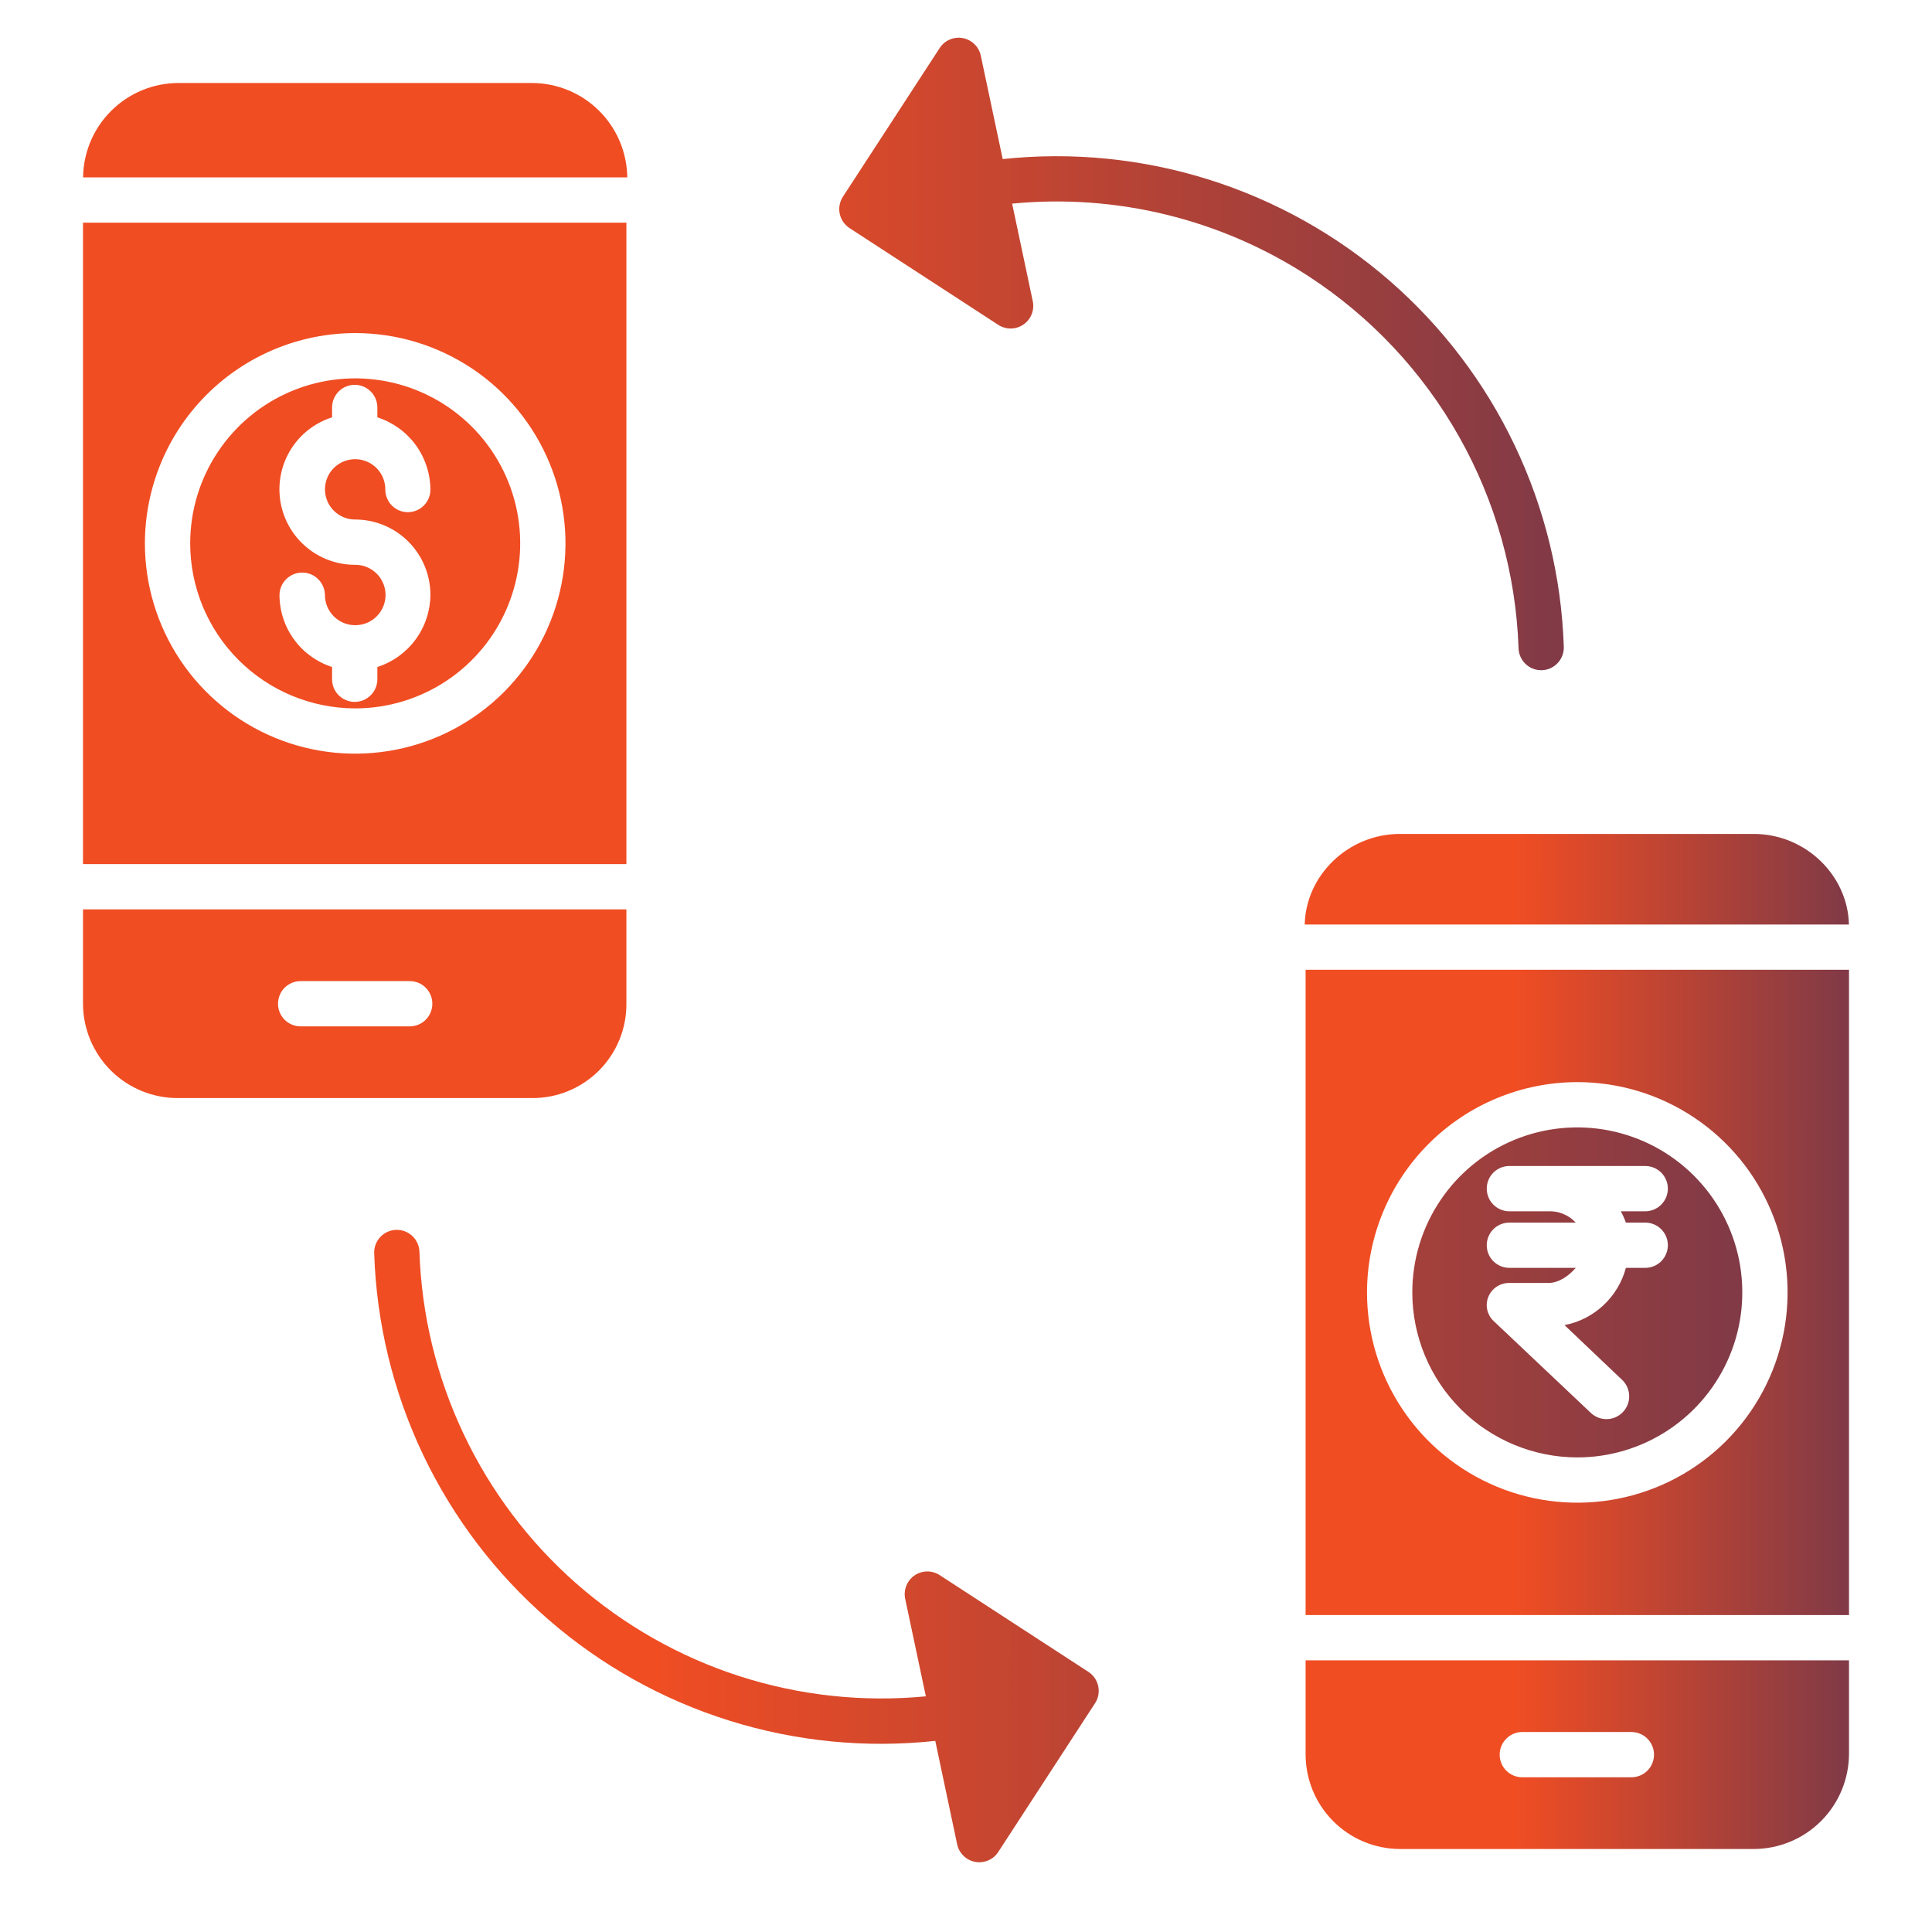
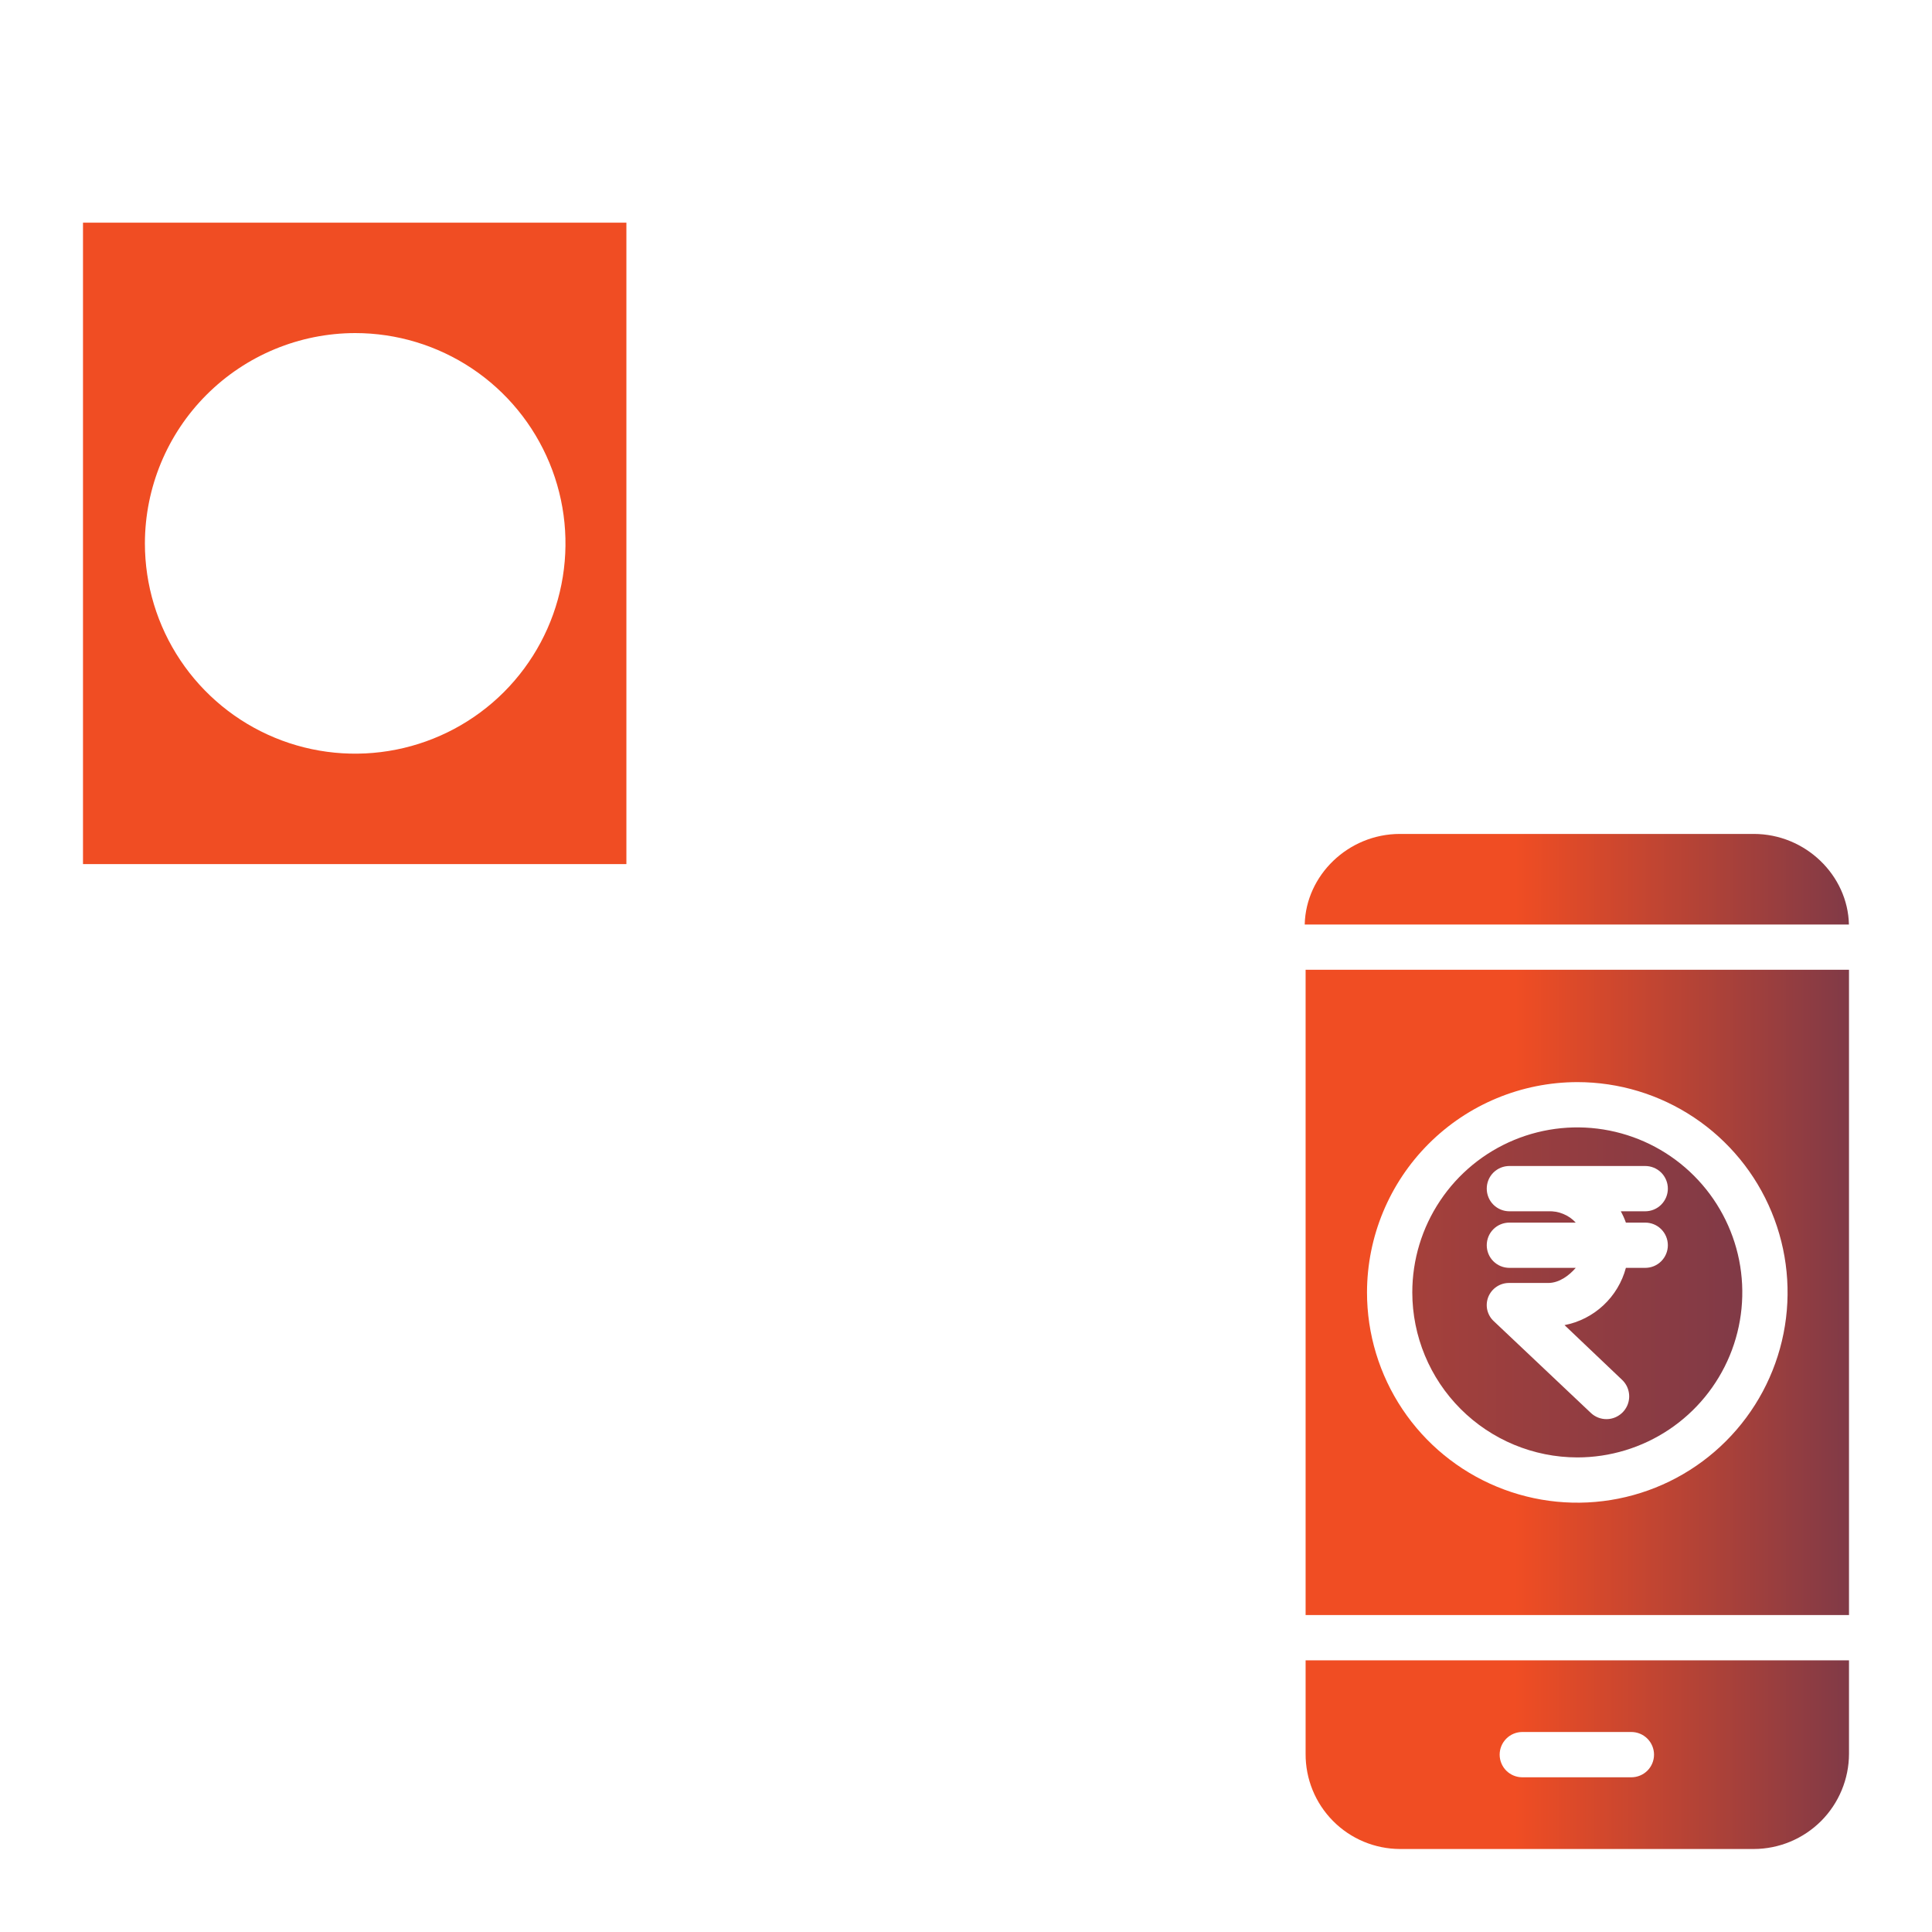
<svg xmlns="http://www.w3.org/2000/svg" width="50" height="50" viewBox="0 0 50 50" fill="none">
  <path d="M45.386 21.582H36.231C34.888 21.582 33.794 22.656 33.766 23.926H47.85C47.822 22.656 46.729 21.582 45.386 21.582ZM33.789 41.797H47.852V25.098H33.789V41.797ZM40.82 28.005C41.897 28.005 42.949 28.324 43.844 28.922C44.739 29.52 45.437 30.37 45.848 31.365C46.26 32.359 46.368 33.453 46.158 34.509C45.948 35.565 45.43 36.534 44.669 37.295C43.908 38.057 42.938 38.575 41.882 38.785C40.826 38.995 39.732 38.887 38.738 38.475C37.743 38.063 36.893 37.366 36.295 36.471C35.697 35.576 35.378 34.524 35.378 33.447C35.38 32.004 35.954 30.621 36.974 29.601C37.994 28.581 39.377 28.007 40.82 28.005ZM33.789 45.386C33.787 45.708 33.848 46.028 33.97 46.327C34.091 46.625 34.271 46.897 34.498 47.126C34.724 47.355 34.994 47.537 35.292 47.662C35.589 47.786 35.908 47.851 36.231 47.852H45.386C46.04 47.851 46.666 47.591 47.129 47.129C47.591 46.666 47.851 46.039 47.852 45.386V42.969H33.789V45.386ZM39.397 44.824H42.22C42.375 44.824 42.524 44.886 42.634 44.996C42.744 45.106 42.806 45.255 42.806 45.41C42.806 45.566 42.744 45.715 42.634 45.825C42.524 45.934 42.375 45.996 42.22 45.996H39.397C39.241 45.996 39.092 45.934 38.983 45.825C38.873 45.715 38.811 45.566 38.811 45.41C38.811 45.255 38.873 45.106 38.983 44.996C39.092 44.886 39.241 44.824 39.397 44.824Z" fill="url(#paint0_linear_97_42)" />
  <path d="M40.82 37.718C41.665 37.718 42.491 37.467 43.193 36.998C43.895 36.529 44.442 35.862 44.766 35.081C45.089 34.301 45.173 33.443 45.009 32.614C44.844 31.786 44.437 31.025 43.84 30.428C43.243 29.83 42.482 29.424 41.653 29.259C40.825 29.094 39.966 29.179 39.186 29.502C38.406 29.825 37.739 30.372 37.27 31.075C36.8 31.777 36.55 32.603 36.55 33.447C36.551 34.58 37.002 35.665 37.802 36.465C38.603 37.266 39.688 37.716 40.82 37.718ZM40.068 31.348H39.062C38.907 31.348 38.758 31.286 38.648 31.176C38.538 31.066 38.477 30.917 38.477 30.762C38.477 30.606 38.538 30.457 38.648 30.347C38.758 30.238 38.907 30.176 39.062 30.176H42.578C42.733 30.176 42.883 30.238 42.992 30.347C43.102 30.457 43.164 30.606 43.164 30.762C43.164 30.917 43.102 31.066 42.992 31.176C42.883 31.286 42.733 31.348 42.578 31.348H41.946C41.998 31.442 42.042 31.54 42.078 31.641H42.578C42.733 31.641 42.883 31.702 42.992 31.812C43.102 31.922 43.164 32.071 43.164 32.227C43.164 32.382 43.102 32.531 42.992 32.641C42.883 32.751 42.733 32.812 42.578 32.812H42.078C41.979 33.183 41.777 33.519 41.496 33.781C41.216 34.043 40.867 34.221 40.49 34.294L41.979 35.71C42.065 35.791 42.124 35.895 42.149 36.01C42.175 36.125 42.165 36.245 42.122 36.355C42.078 36.464 42.004 36.558 41.906 36.624C41.809 36.691 41.694 36.727 41.577 36.727C41.427 36.728 41.283 36.671 41.174 36.569L38.66 34.193C38.575 34.115 38.516 34.012 38.49 33.899C38.465 33.787 38.475 33.669 38.518 33.562C38.562 33.454 38.638 33.362 38.735 33.298C38.832 33.234 38.946 33.201 39.062 33.203H40.068C40.355 33.203 40.611 33.008 40.78 32.812H39.062C38.907 32.812 38.758 32.751 38.648 32.641C38.538 32.531 38.477 32.382 38.477 32.227C38.477 32.071 38.538 31.922 38.648 31.812C38.758 31.702 38.907 31.641 39.062 31.641H40.78C40.69 31.543 40.58 31.466 40.456 31.416C40.334 31.365 40.201 31.342 40.068 31.348ZM2.148 22.363H16.211V5.762H2.148V22.363ZM9.192 8.62C10.268 8.62 11.32 8.939 12.216 9.537C13.111 10.135 13.808 10.985 14.22 11.98C14.632 12.974 14.74 14.068 14.53 15.124C14.32 16.18 13.802 17.149 13.041 17.911C12.28 18.672 11.31 19.19 10.254 19.4C9.198 19.61 8.104 19.503 7.11 19.091C6.115 18.679 5.265 17.981 4.667 17.086C4.069 16.191 3.75 15.139 3.75 14.062C3.752 12.62 4.325 11.236 5.346 10.216C6.366 9.196 7.749 8.622 9.192 8.62Z" fill="url(#paint1_linear_97_42)" />
-   <path d="M9.192 18.333C10.037 18.333 10.862 18.082 11.565 17.613C12.267 17.144 12.814 16.477 13.137 15.697C13.461 14.917 13.545 14.058 13.381 13.229C13.216 12.401 12.809 11.64 12.212 11.043C11.615 10.446 10.854 10.039 10.025 9.874C9.197 9.709 8.338 9.794 7.558 10.117C6.778 10.44 6.111 10.988 5.642 11.69C5.172 12.392 4.922 13.218 4.922 14.062C4.923 15.194 5.373 16.28 6.174 17.081C6.974 17.881 8.06 18.331 9.192 18.333ZM9.192 14.617C8.725 14.619 8.273 14.453 7.918 14.15C7.562 13.847 7.327 13.427 7.255 12.966C7.183 12.504 7.278 12.033 7.524 11.635C7.769 11.238 8.149 10.942 8.594 10.801V10.545C8.594 10.39 8.655 10.241 8.765 10.131C8.875 10.021 9.024 9.959 9.18 9.959C9.335 9.959 9.484 10.021 9.594 10.131C9.704 10.241 9.766 10.39 9.766 10.545V10.801C10.161 10.927 10.507 11.175 10.754 11.51C11 11.845 11.135 12.248 11.139 12.664C11.14 12.741 11.126 12.818 11.097 12.889C11.068 12.961 11.025 13.026 10.971 13.081C10.916 13.136 10.852 13.18 10.78 13.21C10.709 13.24 10.633 13.255 10.555 13.255C10.478 13.255 10.401 13.24 10.33 13.21C10.259 13.18 10.194 13.136 10.14 13.081C10.085 13.026 10.043 12.961 10.014 12.889C9.985 12.818 9.971 12.741 9.972 12.664C9.971 12.509 9.926 12.358 9.84 12.23C9.754 12.102 9.632 12.002 9.489 11.943C9.346 11.884 9.189 11.869 9.038 11.899C8.887 11.929 8.748 12.004 8.638 12.113C8.529 12.222 8.455 12.361 8.425 12.513C8.395 12.664 8.411 12.821 8.47 12.964C8.529 13.106 8.629 13.228 8.758 13.314C8.886 13.4 9.037 13.445 9.192 13.445C9.709 13.446 10.205 13.652 10.57 14.018C10.935 14.385 11.14 14.881 11.139 15.398C11.135 15.814 11 16.218 10.754 16.552C10.507 16.887 10.162 17.135 9.766 17.262V17.579C9.766 17.735 9.704 17.884 9.594 17.993C9.484 18.103 9.335 18.165 9.18 18.165C9.024 18.165 8.875 18.103 8.765 17.993C8.655 17.884 8.594 17.735 8.594 17.579V17.262C8.199 17.134 7.855 16.886 7.611 16.551C7.366 16.216 7.234 15.813 7.233 15.399C7.235 15.244 7.297 15.096 7.408 14.988C7.518 14.879 7.666 14.818 7.821 14.818C7.976 14.818 8.124 14.879 8.234 14.988C8.344 15.096 8.407 15.244 8.409 15.399C8.409 15.604 8.491 15.801 8.635 15.948C8.78 16.094 8.976 16.177 9.182 16.18H9.201C9.408 16.179 9.607 16.095 9.752 15.948C9.898 15.8 9.979 15.601 9.978 15.394C9.977 15.187 9.893 14.989 9.746 14.843C9.598 14.697 9.399 14.616 9.192 14.617ZM2.15 4.59H16.234C16.226 3.941 15.963 3.321 15.502 2.864C15.041 2.407 14.419 2.15 13.77 2.148H4.614C3.965 2.15 3.343 2.407 2.882 2.864C2.42 3.321 2.158 3.941 2.15 4.59ZM16.211 25.977V23.535H2.148V25.977C2.149 26.299 2.214 26.618 2.338 26.915C2.463 27.213 2.645 27.483 2.874 27.71C3.103 27.936 3.375 28.116 3.673 28.237C3.972 28.359 4.292 28.42 4.614 28.418H13.77C14.091 28.42 14.409 28.358 14.706 28.236C15.003 28.114 15.273 27.934 15.5 27.707C15.727 27.48 15.907 27.21 16.029 26.913C16.151 26.616 16.213 26.298 16.211 25.977ZM10.603 26.562H7.78C7.625 26.562 7.476 26.501 7.366 26.391C7.256 26.281 7.195 26.132 7.195 25.977C7.195 25.821 7.256 25.672 7.366 25.562C7.476 25.452 7.625 25.391 7.78 25.391H10.603C10.759 25.391 10.908 25.452 11.018 25.562C11.127 25.672 11.189 25.821 11.189 25.977C11.189 26.132 11.127 26.281 11.018 26.391C10.908 26.501 10.759 26.562 10.603 26.562ZM28.168 43.268L24.319 40.764C24.222 40.701 24.108 40.668 23.992 40.669C23.877 40.671 23.764 40.706 23.668 40.772C23.573 40.838 23.498 40.93 23.456 41.038C23.413 41.145 23.402 41.263 23.426 41.377L23.961 43.901C22.334 44.058 20.692 43.88 19.137 43.379C17.581 42.877 16.145 42.061 14.917 40.983C13.689 39.904 12.695 38.586 11.997 37.108C11.298 35.631 10.909 34.026 10.855 32.392C10.849 32.237 10.782 32.091 10.669 31.985C10.555 31.88 10.405 31.823 10.249 31.829C10.095 31.834 9.948 31.901 9.842 32.014C9.736 32.127 9.679 32.277 9.684 32.432C9.742 34.237 10.172 36.011 10.947 37.643C11.723 39.274 12.826 40.727 14.19 41.912C15.553 43.097 17.146 43.988 18.869 44.528C20.593 45.069 22.409 45.248 24.205 45.054L24.771 47.73C24.795 47.843 24.852 47.947 24.935 48.028C25.018 48.109 25.123 48.164 25.237 48.185C25.351 48.206 25.469 48.193 25.575 48.147C25.682 48.102 25.772 48.026 25.835 47.928L28.34 44.079C28.382 44.015 28.411 43.943 28.425 43.867C28.439 43.791 28.438 43.714 28.422 43.638C28.406 43.563 28.375 43.492 28.332 43.428C28.288 43.365 28.233 43.31 28.168 43.268ZM33.867 7.15C35.479 8.2 36.815 9.624 37.76 11.3C38.706 12.976 39.234 14.855 39.3 16.779C39.305 16.93 39.369 17.074 39.478 17.18C39.587 17.286 39.733 17.345 39.885 17.345H39.905C40.061 17.34 40.207 17.273 40.313 17.159C40.419 17.046 40.476 16.895 40.471 16.739C40.411 14.935 39.979 13.162 39.203 11.532C38.427 9.901 37.323 8.449 35.961 7.264C34.598 6.079 33.005 5.189 31.283 4.647C29.561 4.106 27.745 3.925 25.95 4.117L25.383 1.441C25.359 1.328 25.302 1.224 25.219 1.143C25.136 1.062 25.031 1.007 24.917 0.986C24.803 0.965 24.686 0.978 24.579 1.024C24.472 1.069 24.382 1.146 24.319 1.243L21.814 5.092C21.73 5.222 21.7 5.381 21.732 5.533C21.765 5.685 21.856 5.818 21.986 5.903L25.835 8.407C25.932 8.47 26.046 8.503 26.162 8.502C26.278 8.5 26.391 8.465 26.486 8.399C26.582 8.334 26.656 8.241 26.699 8.134C26.742 8.026 26.752 7.908 26.728 7.795L26.194 5.27C28.891 5.008 31.597 5.671 33.867 7.15Z" fill="url(#paint2_linear_97_42)" />
  <defs>
    <linearGradient id="paint0_linear_97_42" x1="33.766" y1="34.717" x2="55.029" y2="34.721" gradientUnits="userSpaceOnUse">
      <stop offset="0.256" stop-color="#F04D23" />
      <stop offset="1" stop-color="#242A64" />
    </linearGradient>
    <linearGradient id="paint1_linear_97_42" x1="2.148" y1="21.74" x2="66.973" y2="21.773" gradientUnits="userSpaceOnUse">
      <stop offset="0.256" stop-color="#F04D23" />
      <stop offset="1" stop-color="#242A64" />
    </linearGradient>
    <linearGradient id="paint2_linear_97_42" x1="2.148" y1="24.586" x2="59.999" y2="24.604" gradientUnits="userSpaceOnUse">
      <stop offset="0.256" stop-color="#F04D23" />
      <stop offset="1" stop-color="#242A64" />
    </linearGradient>
  </defs>
</svg>